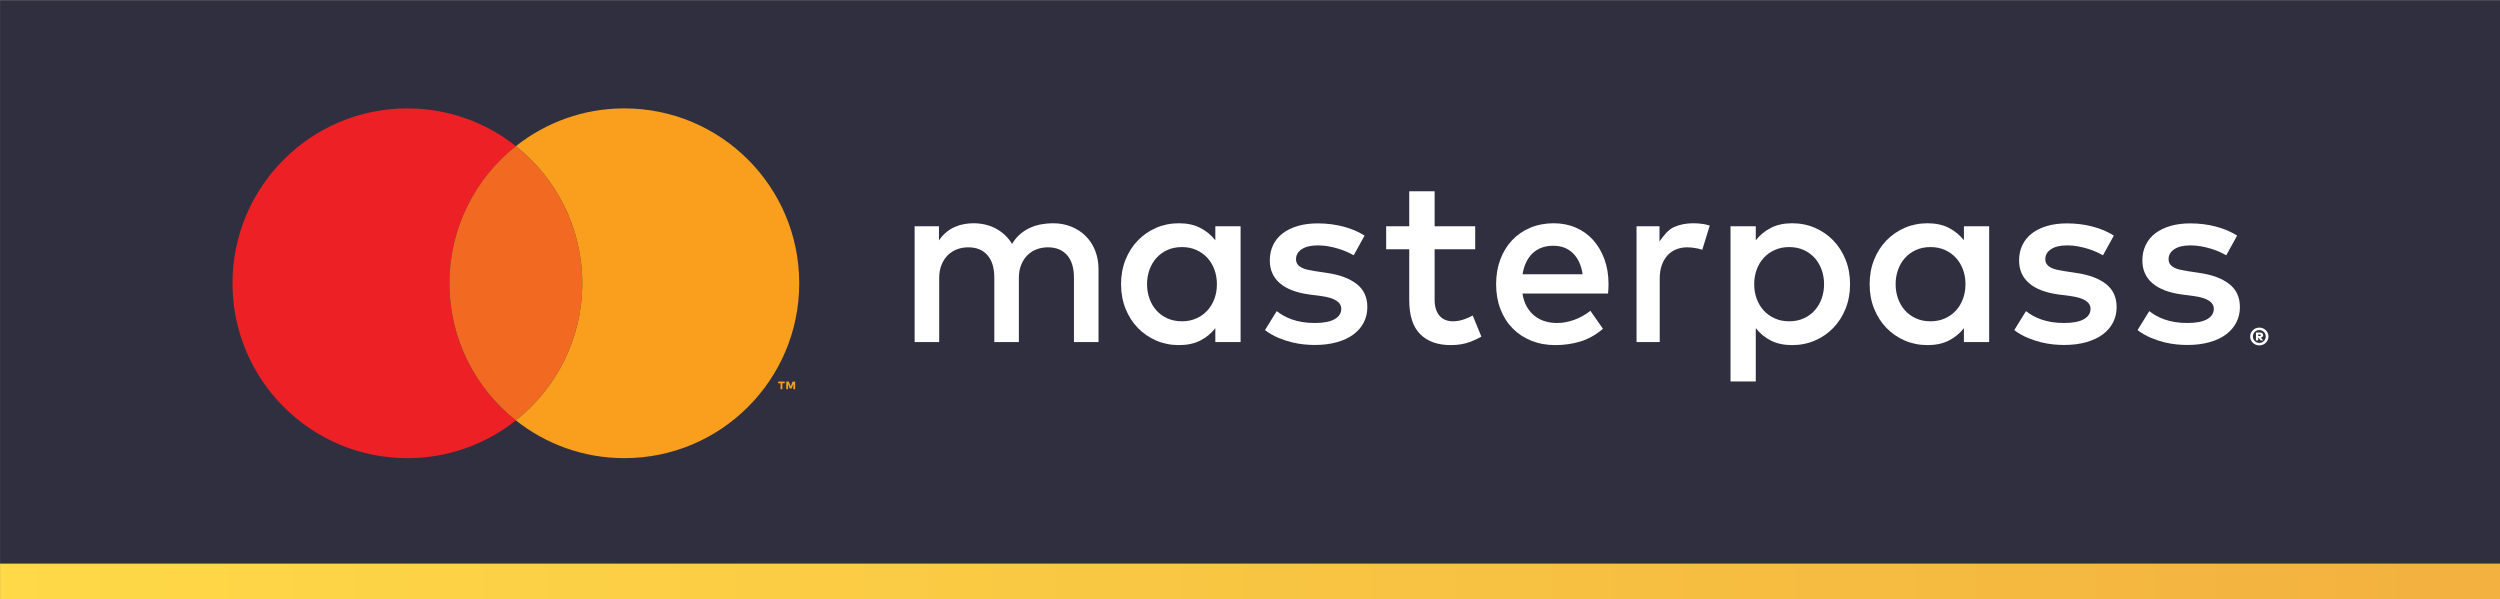
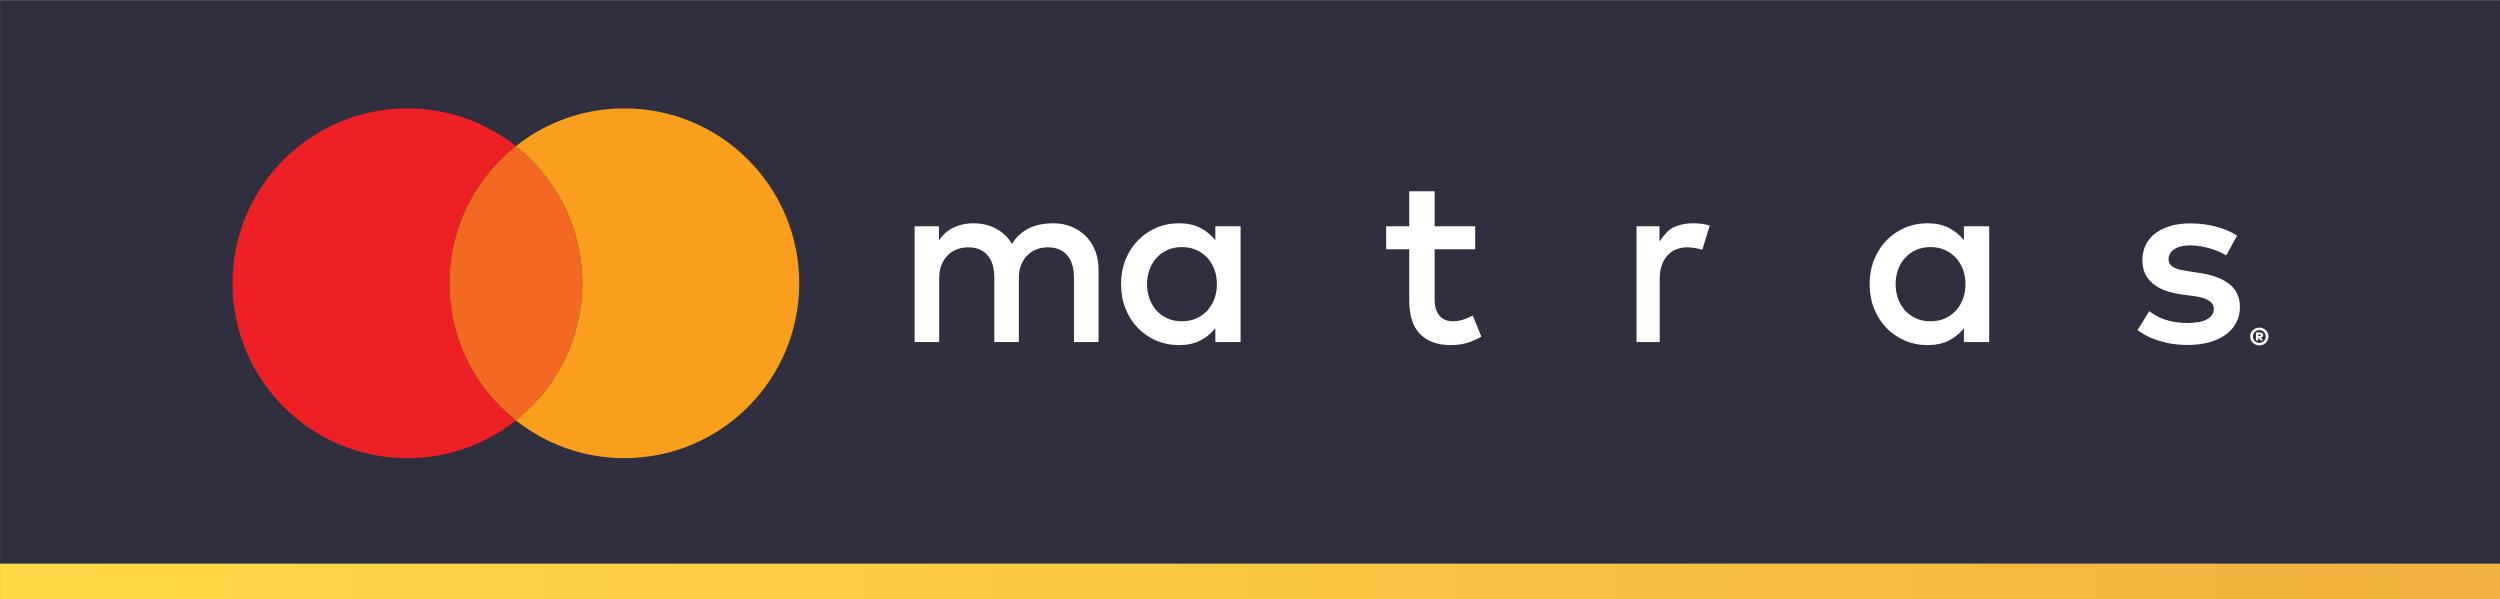
<svg xmlns="http://www.w3.org/2000/svg" xmlns:ns1="http://www.inkscape.org/namespaces/inkscape" xmlns:ns2="http://sodipodi.sourceforge.net/DTD/sodipodi-0.dtd" xmlns:xlink="http://www.w3.org/1999/xlink" width="1000" height="239.749" id="svg2" version="1.1" ns1:version="0.48.5 r10040" ns2:docname="New document 1">
  <rect width="100%" height="100%" fill="#808080" stroke="none" />
  <defs id="defs4">
    <linearGradient ns1:collect="always" id="linearGradient3156">
      <stop style="stop-color:#ffd947;stop-opacity:1" offset="0" id="stop3158" />
      <stop id="stop3174" offset="0.538" style="stop-color:#f8c442;stop-opacity:1" />
      <stop style="stop-color:#f3b13f;stop-opacity:1" offset="1" id="stop3160" />
    </linearGradient>
    <linearGradient ns1:collect="always" xlink:href="#linearGradient3156" id="linearGradient3203" gradientUnits="userSpaceOnUse" x1="2.001" y1="231.613" x2="995.178" y2="231.613" gradientTransform="matrix(0.4,0,0,0.4,68.497,281.02)" />
  </defs>
  <ns2:namedview id="base" pagecolor="#ffffff" bordercolor="#666666" borderopacity="1.0" ns1:pageopacity="0.0" ns1:pageshadow="2" ns1:zoom="0.49497475" ns1:cx="365.80922" ns1:cy="-241.70271" ns1:document-units="px" ns1:current-layer="layer1" showgrid="false" ns1:object-paths="false" fit-margin-top="0" fit-margin-left="0" fit-margin-right="0" fit-margin-bottom="0" ns1:window-width="1366" ns1:window-height="706" ns1:window-x="-8" ns1:window-y="-8" ns1:window-maximized="1" />
  <g ns1:label="Layer 1" ns1:groupmode="layer" id="layer1" transform="translate(-68.497,-137.189)">
    <g id="g3176" transform="matrix(2.5,0,0,2.5,-102.715,-565.232)">
      <g id="g3152">
        <path style="fill:url(#linearGradient3203);fill-opacity:1;fill-rule:evenodd;stroke:none" d="m 68.5,371.125 0,5.812 400.062,0 0,-5.812 -400.062,0 z" id="rect3144" ns1:connector-curvature="0" />
        <path ns1:connector-curvature="0" id="path3147" d="m 68.497,281.02 400.074,0 0,90.105 -400.074,0 z" style="fill:#2f2f3f;fill-opacity:1;fill-rule:evenodd;stroke:none" />
      </g>
      <g id="g3123">
        <g id="g3116">
-           <path id="path3023" d="m 193.376,343.241 v -0.955 h -0.387 v -0.263 h 1.058 v 0.263 h -0.386 v 0.955 h -0.285 z m 2.044,0 v -0.845 l -0.274,0.729 h -0.302 l -0.274,-0.727 v 0.843 h -0.286 v -1.218 h 0.409 l 0.303,0.78 0.301,-0.78 h 0.408 v 1.218 h -0.285 z" ns1:connector-curvature="0" style="fill:#f99f1d" />
          <g id="g3111">
            <path style="fill:#ed2026" ns1:connector-curvature="0" d="m 140.398,326.291 c 0,-8.895 4.156,-16.815 10.625,-21.94 -4.77,-3.779 -10.797,-6.042 -17.357,-6.042 -15.454,0 -27.982,12.528 -27.982,27.982 0,15.454 12.528,27.983 27.982,27.983 6.559,0 12.587,-2.263 17.357,-6.043 -6.47,-5.125 -10.625,-13.045 -10.625,-21.94" id="path2999" />
            <path style="fill:#f26a21" ns1:connector-curvature="0" d="m 140.398,326.291 c 0,8.895 4.156,16.815 10.625,21.941 6.47,-5.125 10.626,-13.046 10.626,-21.941 0,-8.895 -4.156,-16.815 -10.626,-21.94 -6.47,5.125 -10.625,13.045 -10.625,21.94" id="path3001" />
            <path style="fill:#f99f1d" ns1:connector-curvature="0" d="m 168.38,298.308 c -6.559,0 -12.586,2.262 -17.356,6.042 6.47,5.125 10.625,13.045 10.625,21.94 0,8.895 -4.156,16.815 -10.625,21.941 4.77,3.778 10.798,6.041 17.356,6.041 15.454,0 27.982,-12.527 27.982,-27.982 0,-15.454 -12.528,-27.982 -27.982,-27.982" id="path3027" />
          </g>
        </g>
        <g id="g3069" transform="matrix(0.319,0,0,0.319,105.684,298.308)" style="fill:white">
          <path id="path3025" d="m 1016.603,109.957 c 0.635,0 1.228,0.118 1.784,0.353 0.556,0.235 1.045,0.554 1.459,0.957 0.409,0.404 0.735,0.876 0.975,1.412 0.239,0.54 0.359,1.12 0.359,1.734 0,0.607 -0.12,1.187 -0.359,1.728 -0.239,0.545 -0.565,1.017 -0.975,1.424 -0.414,0.409 -0.902,0.727 -1.459,0.964 -0.557,0.231 -1.149,0.352 -1.784,0.352 -0.648,0 -1.256,-0.12 -1.817,-0.352 -0.562,-0.237 -1.049,-0.555 -1.463,-0.964 -0.414,-0.407 -0.736,-0.879 -0.976,-1.424 -0.234,-0.541 -0.35,-1.12 -0.35,-1.728 0,-0.614 0.115,-1.194 0.35,-1.734 0.239,-0.536 0.562,-1.008 0.976,-1.412 0.414,-0.403 0.901,-0.723 1.463,-0.957 0.562,-0.234 1.169,-0.353 1.817,-0.353 m 0,7.681 c 0.441,0 0.86,-0.083 1.251,-0.253 0.391,-0.168 0.731,-0.396 1.017,-0.69 0.29,-0.289 0.516,-0.63 0.681,-1.021 0.166,-0.392 0.249,-0.811 0.249,-1.261 0,-0.441 -0.083,-0.86 -0.249,-1.256 -0.165,-0.392 -0.391,-0.734 -0.681,-1.021 -0.285,-0.29 -0.626,-0.516 -1.017,-0.686 -0.391,-0.17 -0.81,-0.253 -1.251,-0.253 -0.456,0 -0.884,0.083 -1.274,0.253 -0.396,0.17 -0.736,0.396 -1.03,0.686 -0.29,0.287 -0.516,0.63 -0.686,1.021 -0.161,0.396 -0.244,0.814 -0.244,1.256 0,0.45 0.083,0.869 0.244,1.261 0.17,0.391 0.396,0.731 0.686,1.021 0.294,0.295 0.635,0.522 1.03,0.69 0.391,0.17 0.818,0.253 1.274,0.253 m 0.258,-5.2 c 0.542,0 0.956,0.121 1.237,0.363 0.28,0.241 0.418,0.563 0.418,0.968 0,0.317 -0.101,0.58 -0.299,0.787 -0.202,0.209 -0.497,0.348 -0.879,0.414 l 1.229,1.417 h -1.329 l -1.1,-1.376 h -0.129 v 1.376 h -1.113 v -3.949 h 1.965 z m -0.851,0.962 v 0.728 h 0.833 c 0.17,0 0.304,-0.03 0.396,-0.083 0.092,-0.053 0.143,-0.145 0.143,-0.276 0,-0.124 -0.051,-0.221 -0.143,-0.278 -0.092,-0.06 -0.226,-0.09 -0.396,-0.09 h -0.833 z" ns1:connector-curvature="0" style="fill:white" />
          <g id="g3082" style="fill:white">
            <path ns1:connector-curvature="0" d="m 427.98,64.085 c -2.036,-2.04 -4.45,-3.627 -7.246,-4.76 -2.798,-1.13 -5.859,-1.696 -9.184,-1.696 -1.759,0 -3.589,0.151 -5.485,0.456 -1.896,0.304 -3.754,0.838 -5.572,1.605 -1.818,0.768 -3.55,1.831 -5.194,3.182 -1.643,1.355 -3.072,3.062 -4.282,5.123 -1.958,-3.23 -4.607,-5.768 -7.952,-7.608 -3.342,-1.839 -7.167,-2.758 -11.469,-2.758 -1.449,0 -2.944,0.132 -4.49,0.394 -1.545,0.265 -3.08,0.719 -4.604,1.364 -1.527,0.647 -2.984,1.526 -4.373,2.638 -1.39,1.111 -2.65,2.516 -3.785,4.214 v -7.095 h -12.202 v 58.077 h 12.321 V 85.032 c 0,-2.467 0.391,-4.659 1.173,-6.579 0.782,-1.92 1.827,-3.526 3.14,-4.82 1.309,-1.293 2.845,-2.273 4.604,-2.942 1.762,-0.666 3.64,-0.998 5.634,-0.998 4.146,0 7.363,1.314 9.65,3.94 2.29,2.626 3.432,6.385 3.432,11.275 v 32.312 h 12.323 V 85.032 c 0,-2.467 0.389,-4.659 1.173,-6.579 0.782,-1.92 1.827,-3.526 3.137,-4.82 1.313,-1.293 2.848,-2.273 4.607,-2.942 1.759,-0.666 3.636,-0.998 5.632,-0.998 4.145,0 7.363,1.314 9.652,3.94 2.287,2.626 3.432,6.385 3.432,11.275 v 32.312 h 12.321 V 80.726 c 0,-3.394 -0.556,-6.506 -1.672,-9.336 -1.113,-2.827 -2.689,-5.264 -4.721,-7.305" id="path3003" style="fill:white" />
            <path ns1:connector-curvature="0" d="m 492.956,66.176 c -2.021,-2.586 -4.526,-4.657 -7.518,-6.214 -2.992,-1.554 -6.567,-2.333 -10.729,-2.333 -4.085,0 -7.881,0.758 -11.398,2.272 -3.516,1.517 -6.587,3.627 -9.213,6.336 -2.629,2.708 -4.69,5.931 -6.186,9.669 -1.494,3.738 -2.242,7.832 -2.242,12.276 0,4.448 0.749,8.537 2.242,12.277 1.495,3.738 3.556,6.961 6.186,9.67 2.625,2.708 5.697,4.816 9.213,6.335 3.517,1.514 7.313,2.272 11.398,2.272 4.161,0 7.737,-0.769 10.729,-2.305 2.991,-1.534 5.497,-3.595 7.518,-6.183 v 6.97 h 12.671 V 59.143 h -12.671 v 7.033 z m -0.484,29.402 c -0.849,2.264 -2.042,4.224 -3.578,5.882 -1.537,1.656 -3.374,2.96 -5.517,3.91 -2.141,0.95 -4.527,1.424 -7.152,1.424 -2.749,0 -5.205,-0.492 -7.367,-1.486 -2.162,-0.988 -3.992,-2.323 -5.484,-4.002 -1.497,-1.675 -2.647,-3.644 -3.456,-5.909 -0.81,-2.264 -1.213,-4.667 -1.213,-7.214 0,-2.545 0.404,-4.95 1.213,-7.214 0.809,-2.264 1.959,-4.232 3.456,-5.909 1.493,-1.677 3.322,-3.01 5.484,-4.002 2.162,-0.989 4.618,-1.486 7.367,-1.486 2.625,0 5.012,0.476 7.152,1.425 2.144,0.953 3.98,2.254 5.517,3.911 1.535,1.658 2.729,3.618 3.578,5.881 0.848,2.263 1.271,4.729 1.271,7.395 0,2.665 -0.423,5.13 -1.271,7.394" id="path3005" style="fill:white" />
-             <path ns1:connector-curvature="0" d="m 563.867,88.091 c -3.557,-2.767 -8.506,-4.617 -14.854,-5.547 l -5.999,-0.909 c -1.334,-0.202 -2.585,-0.434 -3.759,-0.698 -1.173,-0.261 -2.181,-0.616 -3.031,-1.059 -0.851,-0.445 -1.527,-1.011 -2.033,-1.699 -0.506,-0.688 -0.759,-1.535 -0.759,-2.546 0,-2.061 0.961,-3.729 2.884,-5.003 1.919,-1.271 4.614,-1.908 8.093,-1.908 1.816,0 3.606,0.161 5.363,0.485 1.758,0.323 3.428,0.726 5.001,1.211 1.577,0.485 3.013,1.022 4.306,1.609 1.293,0.584 2.383,1.142 3.271,1.665 l 5.461,-9.881 c -3.031,-1.94 -6.569,-3.446 -10.613,-4.515 -4.039,-1.071 -8.345,-1.608 -12.913,-1.608 -3.717,0 -7.052,0.435 -10.001,1.304 -2.948,0.869 -5.465,2.101 -7.549,3.698 -2.079,1.597 -3.676,3.547 -4.789,5.849 -1.108,2.306 -1.665,4.891 -1.665,7.761 0,4.688 1.665,8.477 5,11.367 3.336,2.892 8.234,4.777 14.703,5.67 l 6.063,0.787 c 3.474,0.482 6.022,1.265 7.637,2.332 1.615,1.072 2.43,2.436 2.43,4.092 0,2.183 -1.118,3.91 -3.336,5.185 -2.227,1.272 -5.521,1.911 -9.881,1.911 -2.388,0 -4.518,-0.165 -6.399,-0.487 -1.877,-0.324 -3.598,-0.759 -5.152,-1.304 -1.555,-0.546 -2.949,-1.171 -4.182,-1.88 -1.233,-0.708 -2.374,-1.463 -3.428,-2.272 l -5.879,9.519 c 2.103,1.575 4.306,2.85 6.606,3.818 2.305,0.971 4.568,1.729 6.79,2.274 2.222,0.545 4.324,0.908 6.307,1.091 1.979,0.182 3.718,0.273 5.212,0.273 4.164,0 7.89,-0.465 11.188,-1.394 3.289,-0.932 6.059,-2.234 8.304,-3.911 2.24,-1.679 3.961,-3.675 5.152,-6.003 1.191,-2.323 1.789,-4.879 1.789,-7.669 -0.002,-4.968 -1.782,-8.841 -5.338,-11.608" id="path3007" style="fill:white" />
-             <path ns1:connector-curvature="0" d="m 682.501,66.085 c -2.406,-2.688 -5.295,-4.767 -8.672,-6.244 -3.372,-1.475 -7.085,-2.212 -11.124,-2.212 -4.282,0 -8.193,0.737 -11.73,2.212 -3.538,1.477 -6.578,3.556 -9.123,6.244 -2.548,2.688 -4.526,5.909 -5.943,9.669 -1.412,3.76 -2.121,7.902 -2.121,12.427 0,4.61 0.728,8.792 2.182,12.552 1.458,3.756 3.496,6.969 6.127,9.635 2.627,2.669 5.76,4.734 9.395,6.186 3.639,1.456 7.636,2.183 12.002,2.183 4.407,0 8.598,-0.607 12.582,-1.819 3.979,-1.212 7.747,-3.333 11.303,-6.364 l -6.303,-9.033 c -2.424,1.941 -5.102,3.445 -8.032,4.516 -2.93,1.071 -5.852,1.605 -8.759,1.605 -2.065,0 -4.044,-0.281 -5.943,-0.847 -1.9,-0.565 -3.616,-1.444 -5.152,-2.636 -1.537,-1.191 -2.848,-2.722 -3.938,-4.577 -1.09,-1.859 -1.84,-4.104 -2.245,-6.73 h 42.922 c 0.078,-0.728 0.143,-1.495 0.18,-2.301 0.041,-0.812 0.064,-1.62 0.064,-2.428 0,-4.526 -0.677,-8.658 -2.034,-12.399 -1.356,-3.737 -3.237,-6.951 -5.638,-9.639 m -35.437,17.126 c 0.322,-2.101 0.888,-4.032 1.697,-5.79 0.809,-1.758 1.85,-3.274 3.124,-4.546 1.274,-1.274 2.787,-2.254 4.545,-2.942 1.757,-0.686 3.768,-1.029 6.031,-1.029 4.043,0 7.337,1.254 9.881,3.76 2.549,2.506 4.163,6.021 4.849,10.547 h -30.127 z" id="path3009" style="fill:white" />
            <path ns1:connector-curvature="0" d="m 868.423,66.176 c -2.024,-2.586 -4.527,-4.657 -7.518,-6.214 -2.994,-1.554 -6.569,-2.333 -10.728,-2.333 -4.085,0 -7.886,0.758 -11.399,2.272 -3.516,1.517 -6.588,3.627 -9.215,6.336 -2.627,2.709 -4.688,5.931 -6.183,9.669 -1.5,3.738 -2.245,7.832 -2.245,12.276 0,4.448 0.745,8.537 2.245,12.277 1.495,3.738 3.556,6.961 6.183,9.67 2.627,2.708 5.699,4.816 9.215,6.335 3.514,1.514 7.314,2.272 11.399,2.272 4.158,0 7.733,-0.769 10.728,-2.305 2.99,-1.534 5.493,-3.595 7.518,-6.183 v 6.97 h 12.669 V 59.143 h -12.669 v 7.033 z m -0.483,29.402 c -0.852,2.264 -2.043,4.224 -3.579,5.882 -1.537,1.656 -3.377,2.96 -5.516,3.91 -2.145,0.95 -4.527,1.424 -7.154,1.424 -2.75,0 -5.202,-0.492 -7.364,-1.486 -2.162,-0.988 -3.993,-2.323 -5.488,-4.002 -1.495,-1.675 -2.646,-3.644 -3.455,-5.909 -0.81,-2.264 -1.21,-4.667 -1.21,-7.214 0,-2.545 0.4,-4.95 1.21,-7.214 0.81,-2.264 1.96,-4.232 3.455,-5.909 1.495,-1.677 3.326,-3.01 5.488,-4.002 2.162,-0.989 4.614,-1.486 7.364,-1.486 2.627,0 5.01,0.476 7.154,1.425 2.139,0.953 3.979,2.254 5.516,3.911 1.536,1.658 2.728,3.618 3.579,5.881 0.847,2.263 1.27,4.729 1.27,7.395 -10e-4,2.665 -0.424,5.13 -1.27,7.394" id="path3011" style="fill:white" />
            <path ns1:connector-curvature="0" d="m 618.197,105.641 c -2.043,0.769 -4.053,1.152 -6.031,1.152 -1.297,0 -2.498,-0.202 -3.611,-0.607 -1.108,-0.4 -2.079,-1.039 -2.907,-1.909 -0.828,-0.869 -1.486,-1.989 -1.974,-3.362 -0.483,-1.376 -0.727,-3.032 -0.727,-4.974 v -25.28 h 20.352 V 59.145 H 602.947 V 41.563 h -12.729 v 17.582 h -11.579 v 11.517 h 11.579 v 25.524 c 0,7.72 1.831,13.41 5.488,17.063 3.657,3.66 8.777,5.488 15.37,5.488 3.676,0 6.979,-0.565 9.908,-1.697 1.938,-0.75 3.736,-1.604 5.415,-2.544 l -4.333,-10.608 c -1.224,0.652 -2.511,1.242 -3.869,1.753" id="path3013" style="fill:white" />
            <path ns1:connector-curvature="0" d="m 732.584,57.628 c -3.556,0 -6.767,0.647 -9.637,1.94 -2.871,1.294 -5.272,4.407 -7.214,7.196 v -7.619 h -11.505 v 58.077 h 11.625 V 85.273 c 0,-2.466 0.345,-4.668 1.03,-6.609 0.686,-1.94 1.638,-3.574 2.852,-4.911 1.21,-1.333 2.664,-2.342 4.366,-3.028 1.693,-0.688 3.552,-1.032 5.575,-1.032 1.537,0 3.193,0.181 4.969,0.544 0.906,0.185 1.757,0.414 2.549,0.686 L 740.938,58.8 c -1.017,-0.321 -2.047,-0.596 -3.104,-0.777 -1.561,-0.263 -3.309,-0.395 -5.25,-0.395" id="path3015" style="fill:white" />
-             <path ns2:nodetypes="ccscscscccsccccccccccscccssscsccccc" id="path3051" d="m 764.026,66.176 c 2.024,-2.586 4.527,-4.657 7.518,-6.214 2.994,-1.554 6.569,-2.333 10.728,-2.333 4.085,0 7.886,0.758 11.399,2.272 3.516,1.517 6.588,3.627 9.215,6.336 2.627,2.709 4.688,5.931 6.183,9.669 1.5,3.738 2.245,7.832 2.245,12.276 0,4.448 -0.745,8.537 -2.245,12.277 -1.495,3.738 -3.556,6.961 -6.183,9.67 -2.627,2.708 -5.699,4.816 -9.215,6.335 -3.514,1.514 -7.314,2.272 -11.399,2.272 -4.158,0 -7.733,-0.769 -10.728,-2.305 -2.99,-1.534 -5.493,-3.595 -7.518,-6.183 l 0,26.74 -12.669,0 0,-77.845 12.669,0 z m 0.483,29.402 c 0.852,2.264 2.043,4.224 3.579,5.882 1.537,1.656 3.377,2.96 5.516,3.91 2.145,0.95 4.527,1.424 7.154,1.424 2.75,0 5.202,-0.492 7.364,-1.486 2.162,-0.988 3.993,-2.323 5.488,-4.002 1.495,-1.675 2.646,-3.644 3.455,-5.909 0.81,-2.264 1.21,-4.667 1.21,-7.214 0,-2.545 -0.4,-4.95 -1.21,-7.214 -0.81,-2.264 -1.96,-4.232 -3.455,-5.909 -1.495,-1.677 -3.326,-3.01 -5.488,-4.002 -2.162,-0.989 -4.614,-1.486 -7.364,-1.486 -2.627,0 -5.01,0.476 -7.154,1.425 -2.139,0.953 -3.979,2.254 -5.516,3.911 -1.536,1.658 -2.728,3.618 -3.579,5.881 -0.847,2.263 -1.27,4.729 -1.27,7.395 0.001,2.665 0.424,5.13 1.27,7.394" ns1:connector-curvature="0" style="fill:white" />
-             <path id="path3053" d="m 939.68,88.091 c -3.557,-2.767 -8.506,-4.617 -14.854,-5.547 l -5.999,-0.909 c -1.334,-0.202 -2.585,-0.434 -3.759,-0.698 -1.173,-0.261 -2.181,-0.616 -3.031,-1.059 -0.851,-0.445 -1.527,-1.011 -2.033,-1.699 -0.506,-0.688 -0.759,-1.535 -0.759,-2.546 0,-2.061 0.961,-3.729 2.884,-5.003 1.919,-1.271 4.614,-1.908 8.093,-1.908 1.816,0 3.606,0.161 5.363,0.485 1.758,0.323 3.428,0.726 5.001,1.211 1.577,0.485 3.013,1.022 4.306,1.609 1.293,0.584 2.383,1.142 3.271,1.665 l 5.461,-9.881 c -3.031,-1.94 -6.569,-3.446 -10.613,-4.515 -4.039,-1.071 -8.345,-1.608 -12.913,-1.608 -3.717,0 -7.052,0.435 -10.001,1.304 -2.948,0.869 -5.465,2.101 -7.549,3.698 -2.079,1.597 -3.676,3.547 -4.789,5.849 -1.108,2.306 -1.665,4.891 -1.665,7.761 0,4.688 1.665,8.477 5,11.367 3.336,2.892 8.234,4.777 14.703,5.67 l 6.063,0.787 c 3.474,0.482 6.022,1.265 7.637,2.332 1.615,1.072 2.43,2.436 2.43,4.092 0,2.183 -1.118,3.91 -3.336,5.185 -2.227,1.272 -5.521,1.911 -9.881,1.911 -2.388,0 -4.518,-0.165 -6.399,-0.487 -1.877,-0.324 -3.598,-0.759 -5.152,-1.304 -1.555,-0.546 -2.949,-1.171 -4.182,-1.88 -1.233,-0.708 -2.374,-1.463 -3.428,-2.272 l -5.879,9.519 c 2.103,1.575 4.306,2.85 6.606,3.818 2.305,0.971 4.568,1.729 6.79,2.274 2.222,0.545 4.324,0.908 6.307,1.091 1.979,0.182 3.718,0.273 5.212,0.273 4.164,0 7.89,-0.465 11.188,-1.394 3.289,-0.932 6.059,-2.234 8.304,-3.911 2.24,-1.679 3.961,-3.675 5.152,-6.003 1.191,-2.323 1.789,-4.879 1.789,-7.669 -0.002,-4.968 -1.782,-8.841 -5.338,-11.608" ns1:connector-curvature="0" style="fill:white" />
            <path ns1:connector-curvature="0" d="m 1001.515,88.091 c -3.557,-2.767 -8.506,-4.617 -14.854,-5.547 l -5.999,-0.909 c -1.334,-0.202 -2.585,-0.434 -3.759,-0.698 -1.173,-0.261 -2.181,-0.616 -3.031,-1.059 -0.851,-0.445 -1.527,-1.011 -2.033,-1.699 -0.506,-0.688 -0.759,-1.535 -0.759,-2.546 0,-2.061 0.961,-3.729 2.884,-5.003 1.919,-1.271 4.614,-1.908 8.093,-1.908 1.816,0 3.606,0.161 5.363,0.485 1.758,0.323 3.428,0.726 5.001,1.211 1.577,0.485 3.013,1.022 4.306,1.609 1.293,0.584 2.383,1.142 3.271,1.665 l 5.461,-9.881 c -3.031,-1.94 -6.569,-3.446 -10.613,-4.515 -4.039,-1.071 -8.345,-1.608 -12.913,-1.608 -3.717,0 -7.052,0.435 -10.001,1.304 -2.948,0.869 -5.465,2.101 -7.549,3.698 -2.079,1.597 -3.676,3.547 -4.789,5.849 -1.108,2.306 -1.665,4.891 -1.665,7.761 0,4.688 1.665,8.477 5,11.367 3.336,2.892 8.234,4.777 14.703,5.67 l 6.063,0.787 c 3.474,0.482 6.022,1.265 7.637,2.332 1.615,1.072 2.43,2.436 2.43,4.092 0,2.183 -1.118,3.91 -3.336,5.185 -2.227,1.272 -5.521,1.911 -9.881,1.911 -2.388,0 -4.518,-0.165 -6.399,-0.487 -1.877,-0.324 -3.598,-0.759 -5.152,-1.304 -1.555,-0.546 -2.949,-1.171 -4.182,-1.88 -1.233,-0.708 -2.374,-1.463 -3.428,-2.272 l -5.879,9.519 c 2.103,1.575 4.306,2.85 6.606,3.818 2.305,0.971 4.568,1.729 6.79,2.274 2.222,0.545 4.324,0.908 6.307,1.091 1.979,0.182 3.718,0.273 5.212,0.273 4.164,0 7.89,-0.465 11.188,-1.394 3.289,-0.932 6.059,-2.234 8.304,-3.911 2.24,-1.679 3.961,-3.675 5.152,-6.003 1.191,-2.323 1.789,-4.879 1.789,-7.669 0,-4.968 -1.782,-8.841 -5.338,-11.608" id="path3055" style="fill:white" />
          </g>
        </g>
      </g>
    </g>
  </g>
</svg>